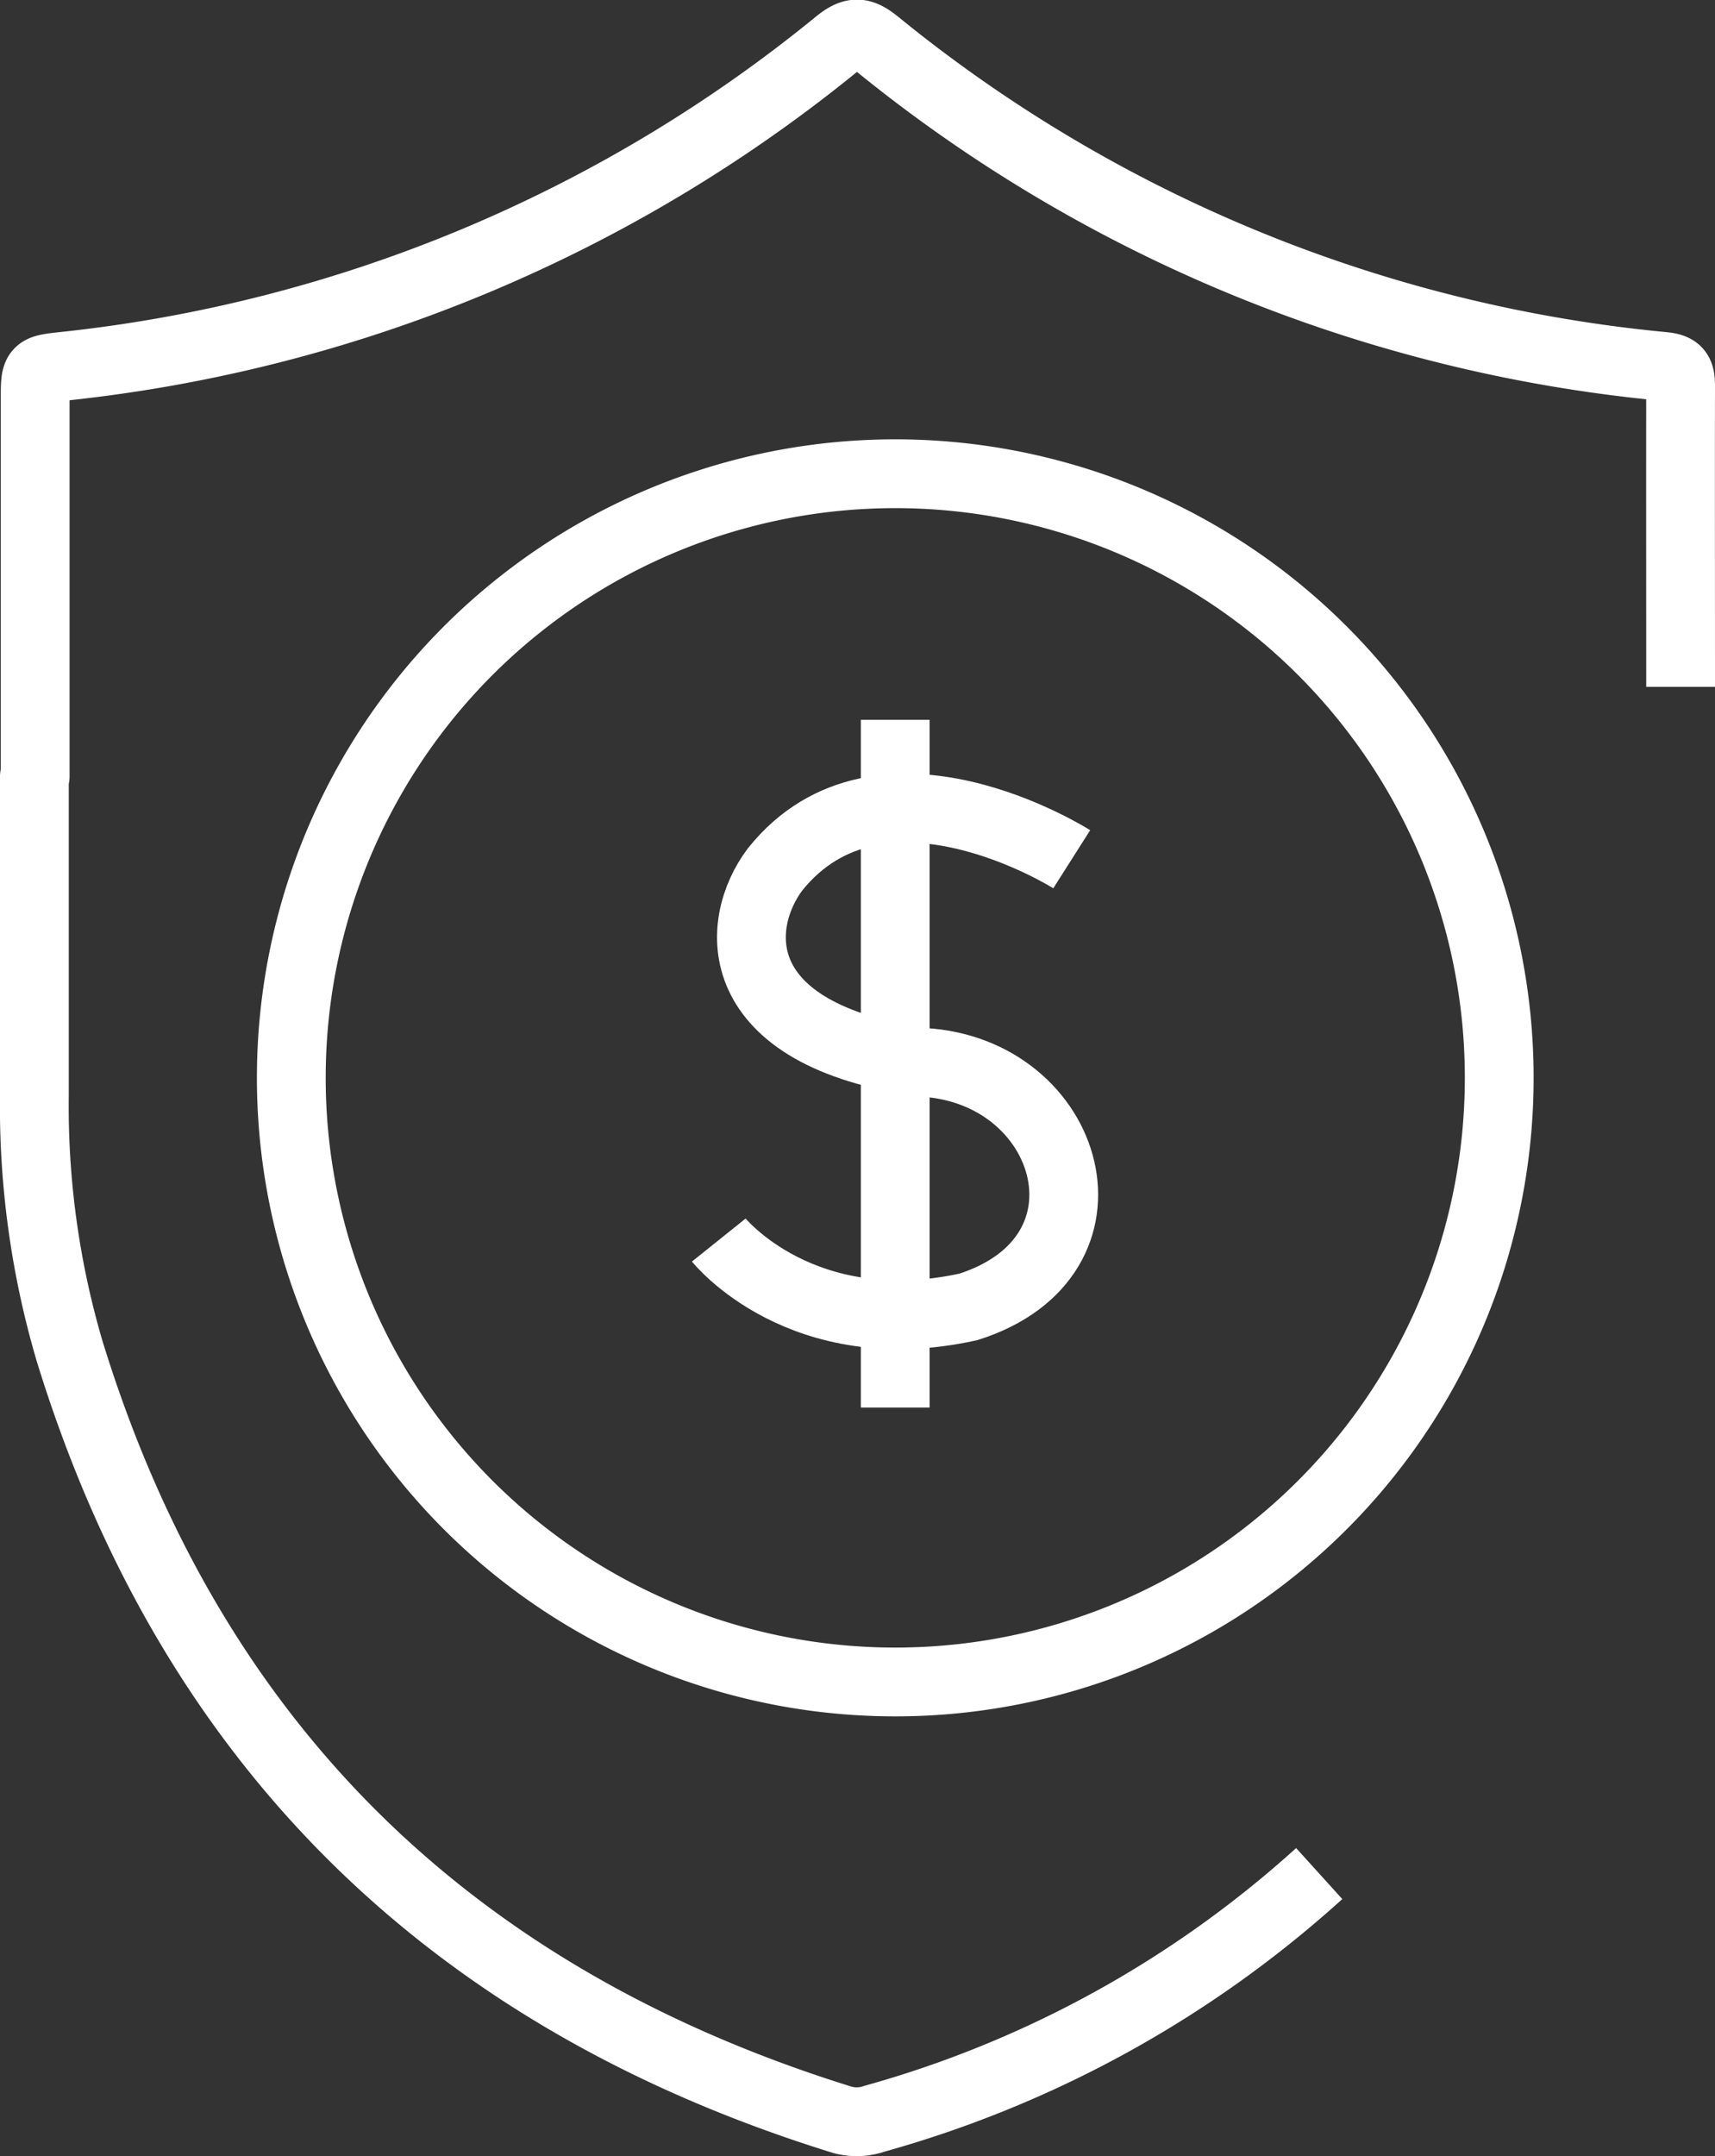
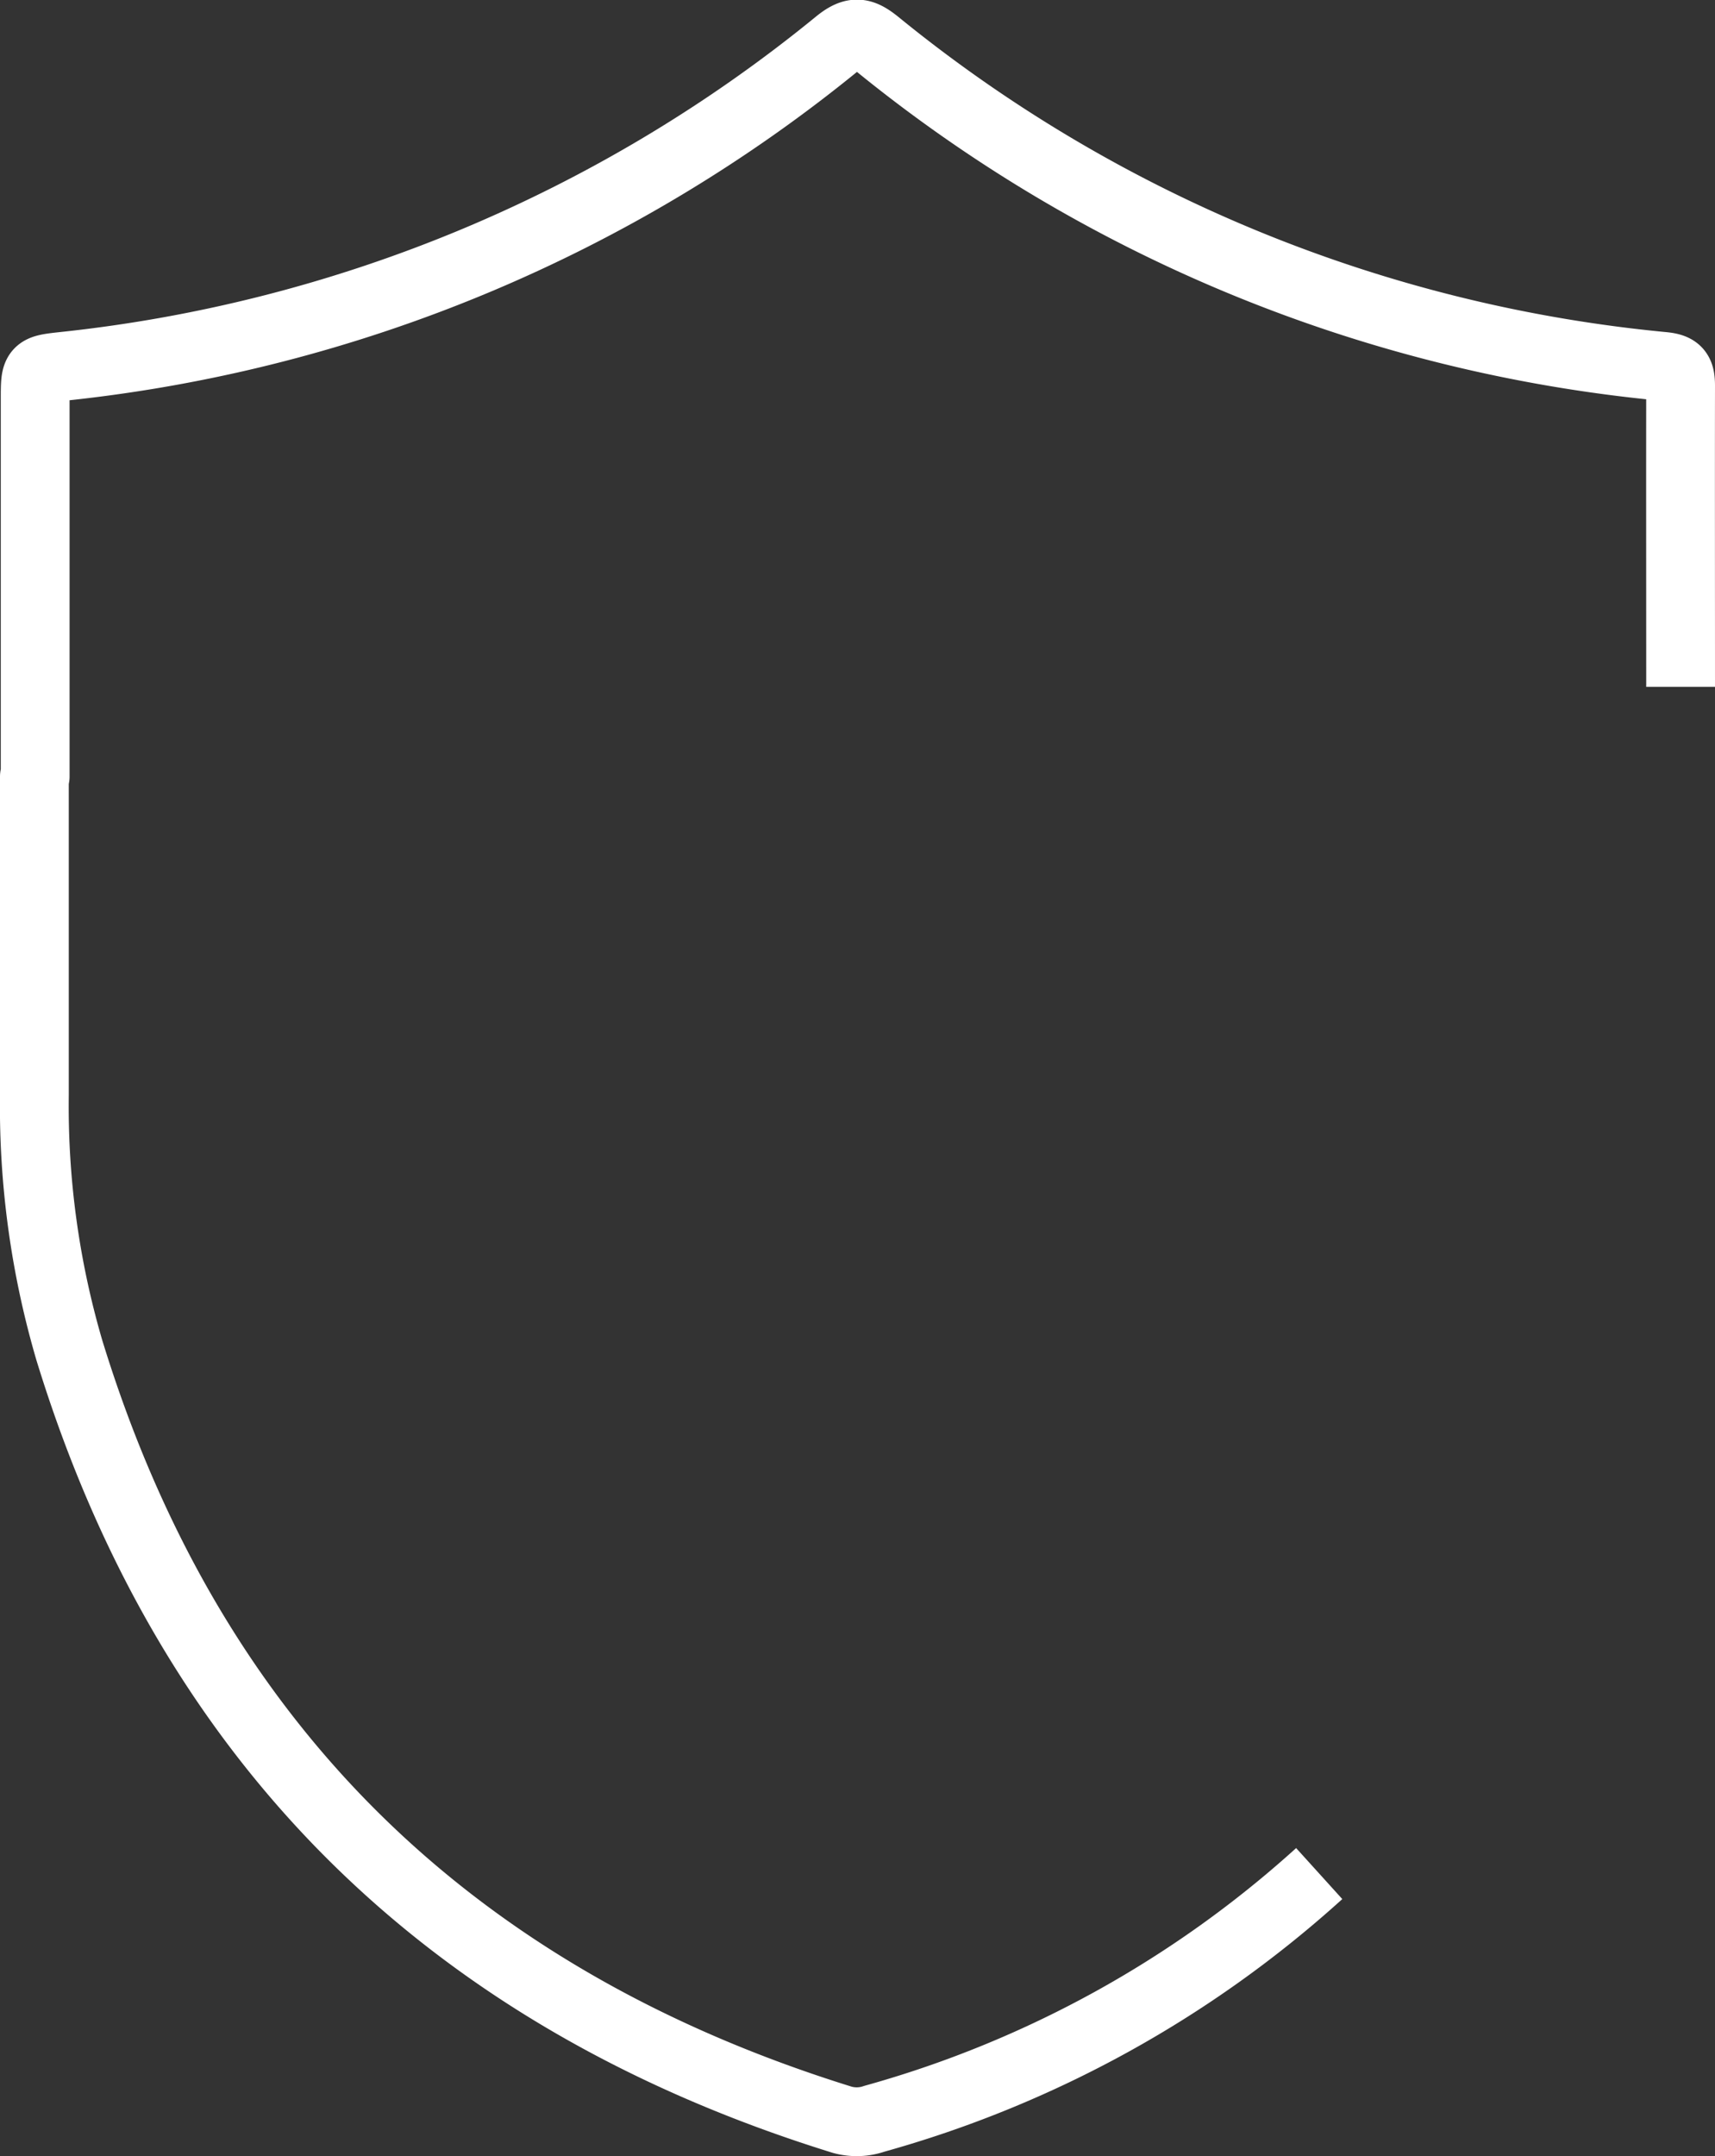
<svg xmlns="http://www.w3.org/2000/svg" width="49.866" height="62.674" viewBox="0 0 49.866 62.674">
  <rect x="0" y="0" width="49.866" height="62.674" fill="#333333" stroke="none" />
  <g id="Group_49813" data-name="Group 49813" transform="translate(204.3 0.289)">
    <g id="Group_49763" data-name="Group 49763" transform="translate(-203.3 0.701)">
      <path id="Path_73959" data-name="Path 73959" d="M48.566,19.677c0-1.995-.005-6.753,0-8.749,0-.395-.084-.524-.5-.566A42.573,42.573,0,0,1,25.184.973C24.763.636,24.528.59,24.072.956a42.653,42.653,0,0,1-22.5,9.4c-.849.092-.849.091-.849.946V22.284H.7q0,4.626,0,9.252a25.186,25.186,0,0,0,1.015,7.42C5.226,50.4,12.793,57.795,24.191,61.33a1.573,1.573,0,0,0,.933-.03,32.091,32.091,0,0,0,12.934-7.127" transform="translate(-0.7 -0.701)" fill="none" stroke="#fff" stroke-linejoin="round" stroke-width="2" />
-       <path id="Path_73960" data-name="Path 73960" d="M33.847,14.7A17.561,17.561,0,1,1,9.859,21.135,17.562,17.562,0,0,1,33.847,14.7Z" transform="translate(-0.039 0.431)" fill="none" stroke="#fff" stroke-width="2" />
-       <path id="Path_73961" data-name="Path 73961" d="M29.1,22.695s-5.557-3.531-8.624.293c-1.2,1.592-1.42,4.809,4.312,5.612,4.312.25,5.9,5.646,1.308,7.107-4.846,1.066-7.258-1.943-7.258-1.943" transform="translate(1.062 1.292)" fill="none" stroke="#fff" stroke-width="2" />
-       <line id="Line_124" data-name="Line 124" y2="19.992" transform="translate(25.03 19.933)" fill="none" stroke="#fff" stroke-width="2" />
    </g>
  </g>
</svg>